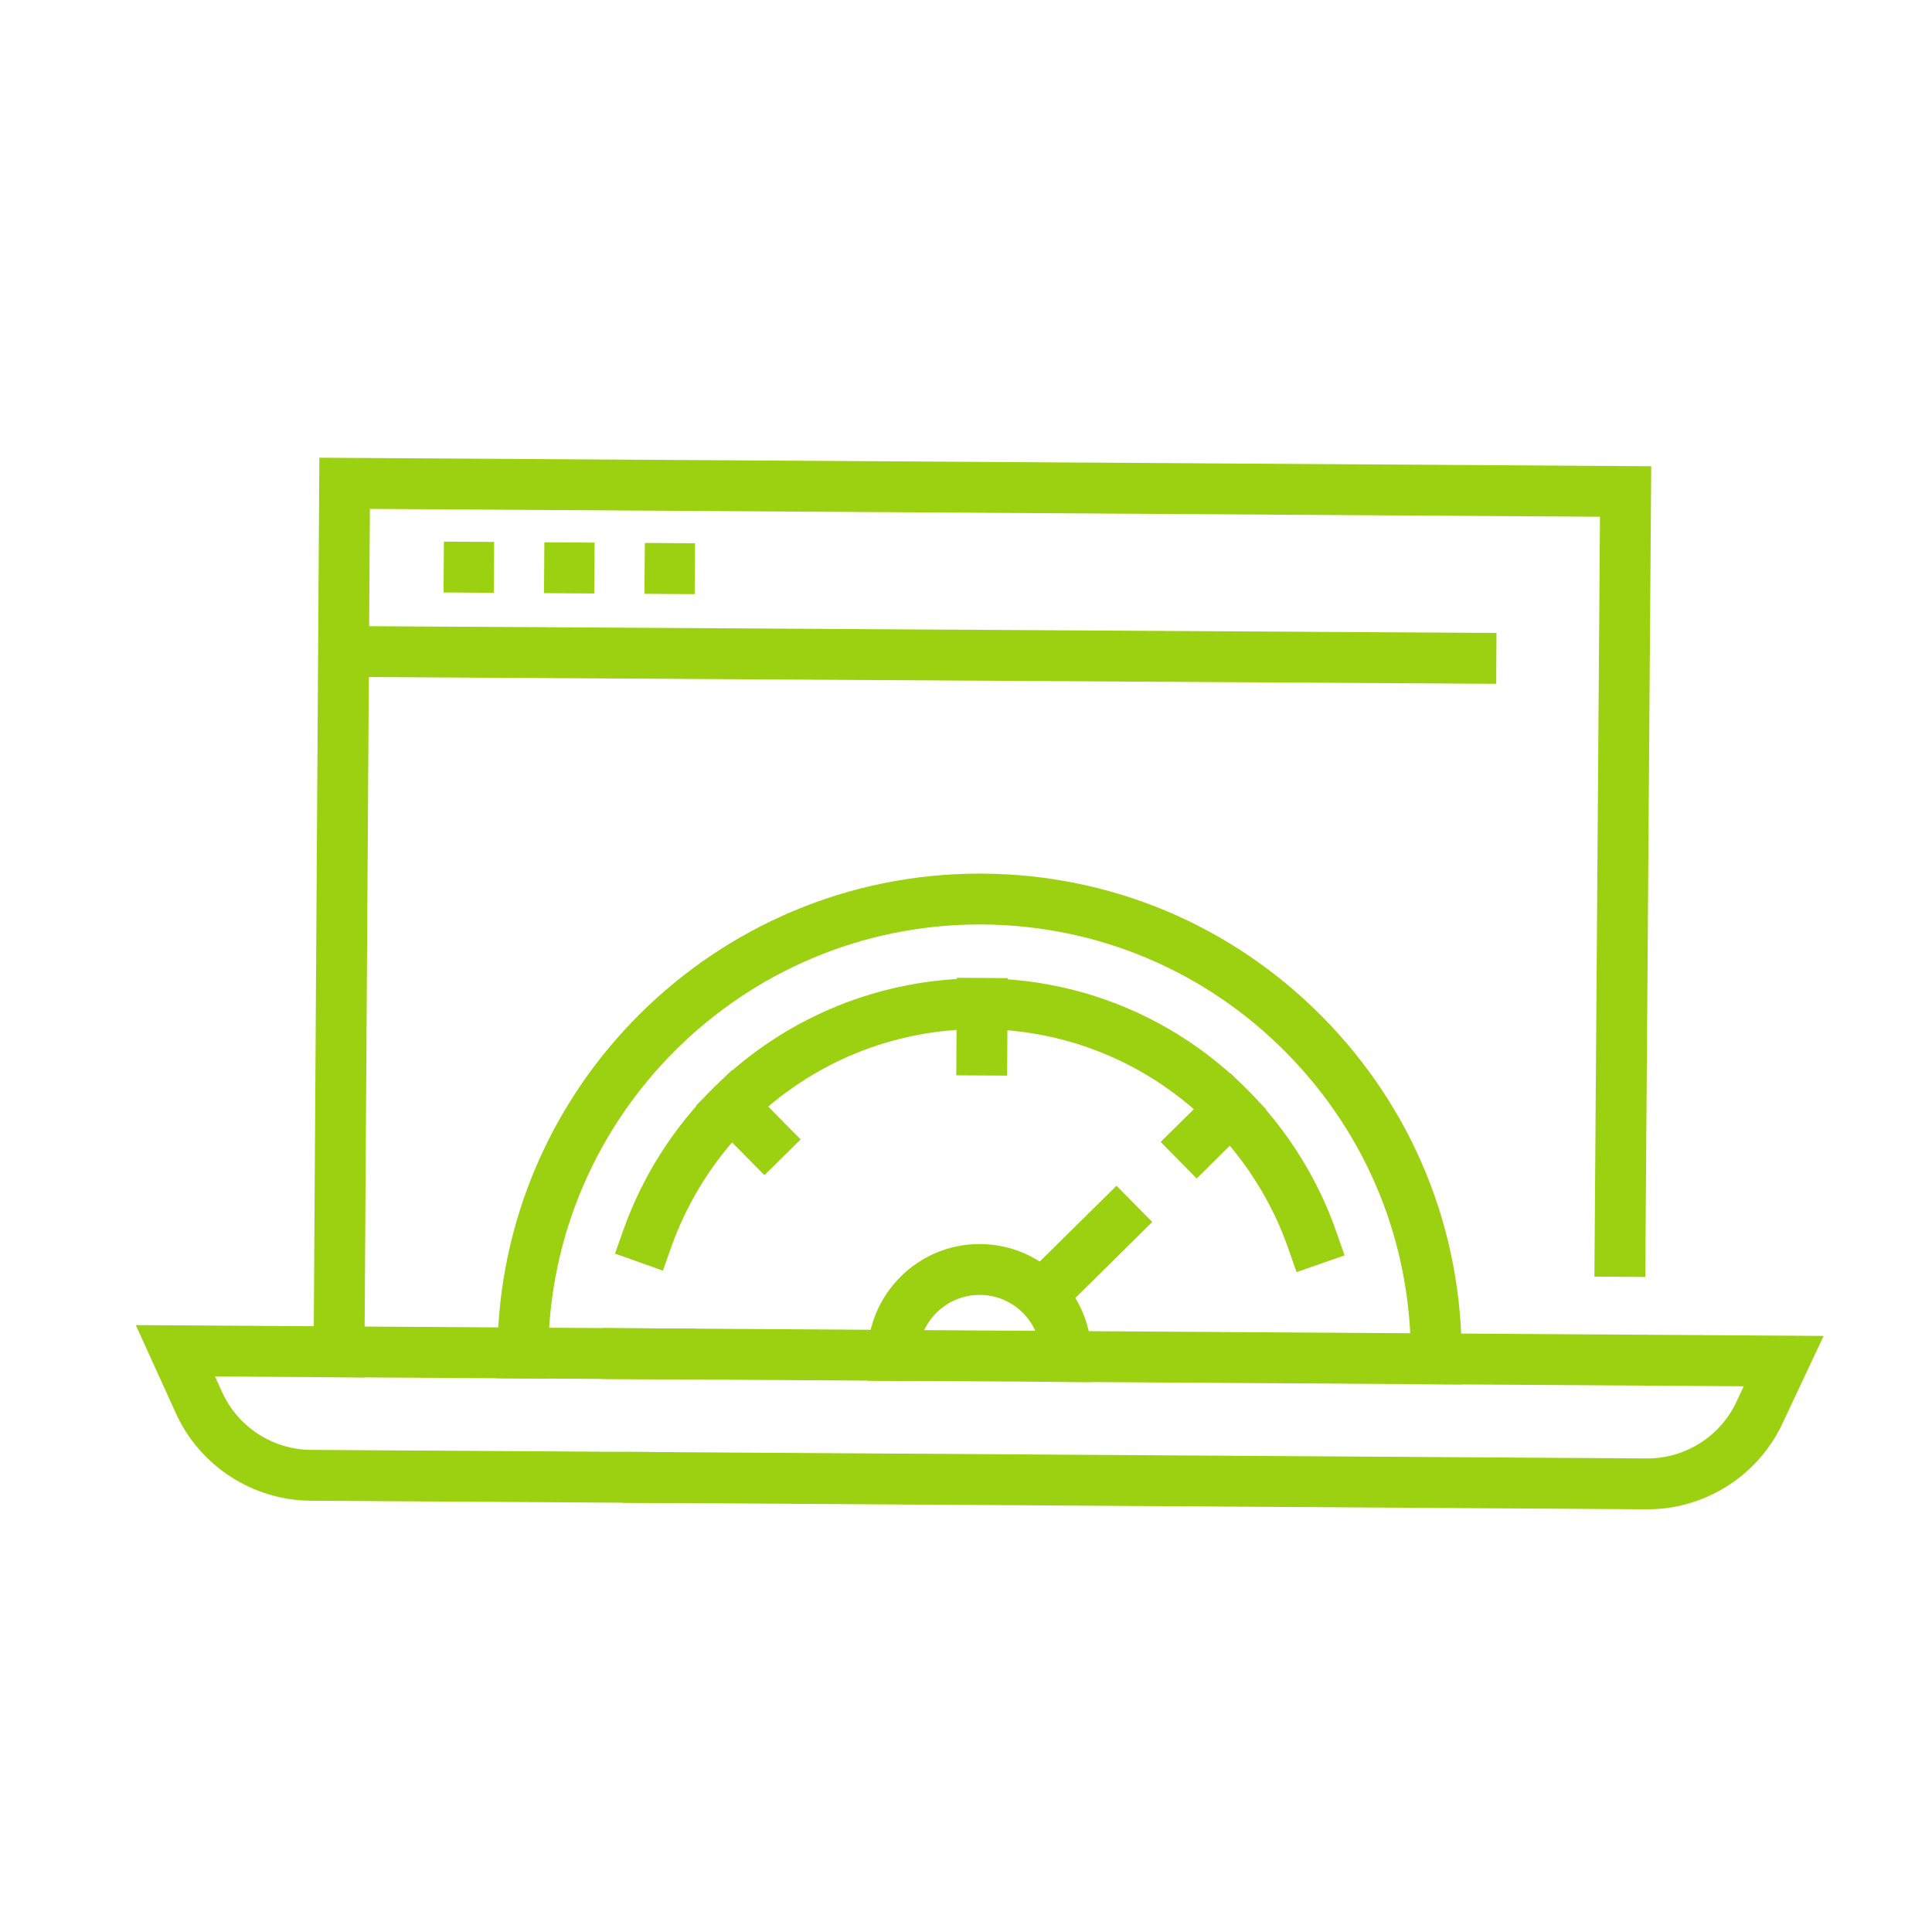
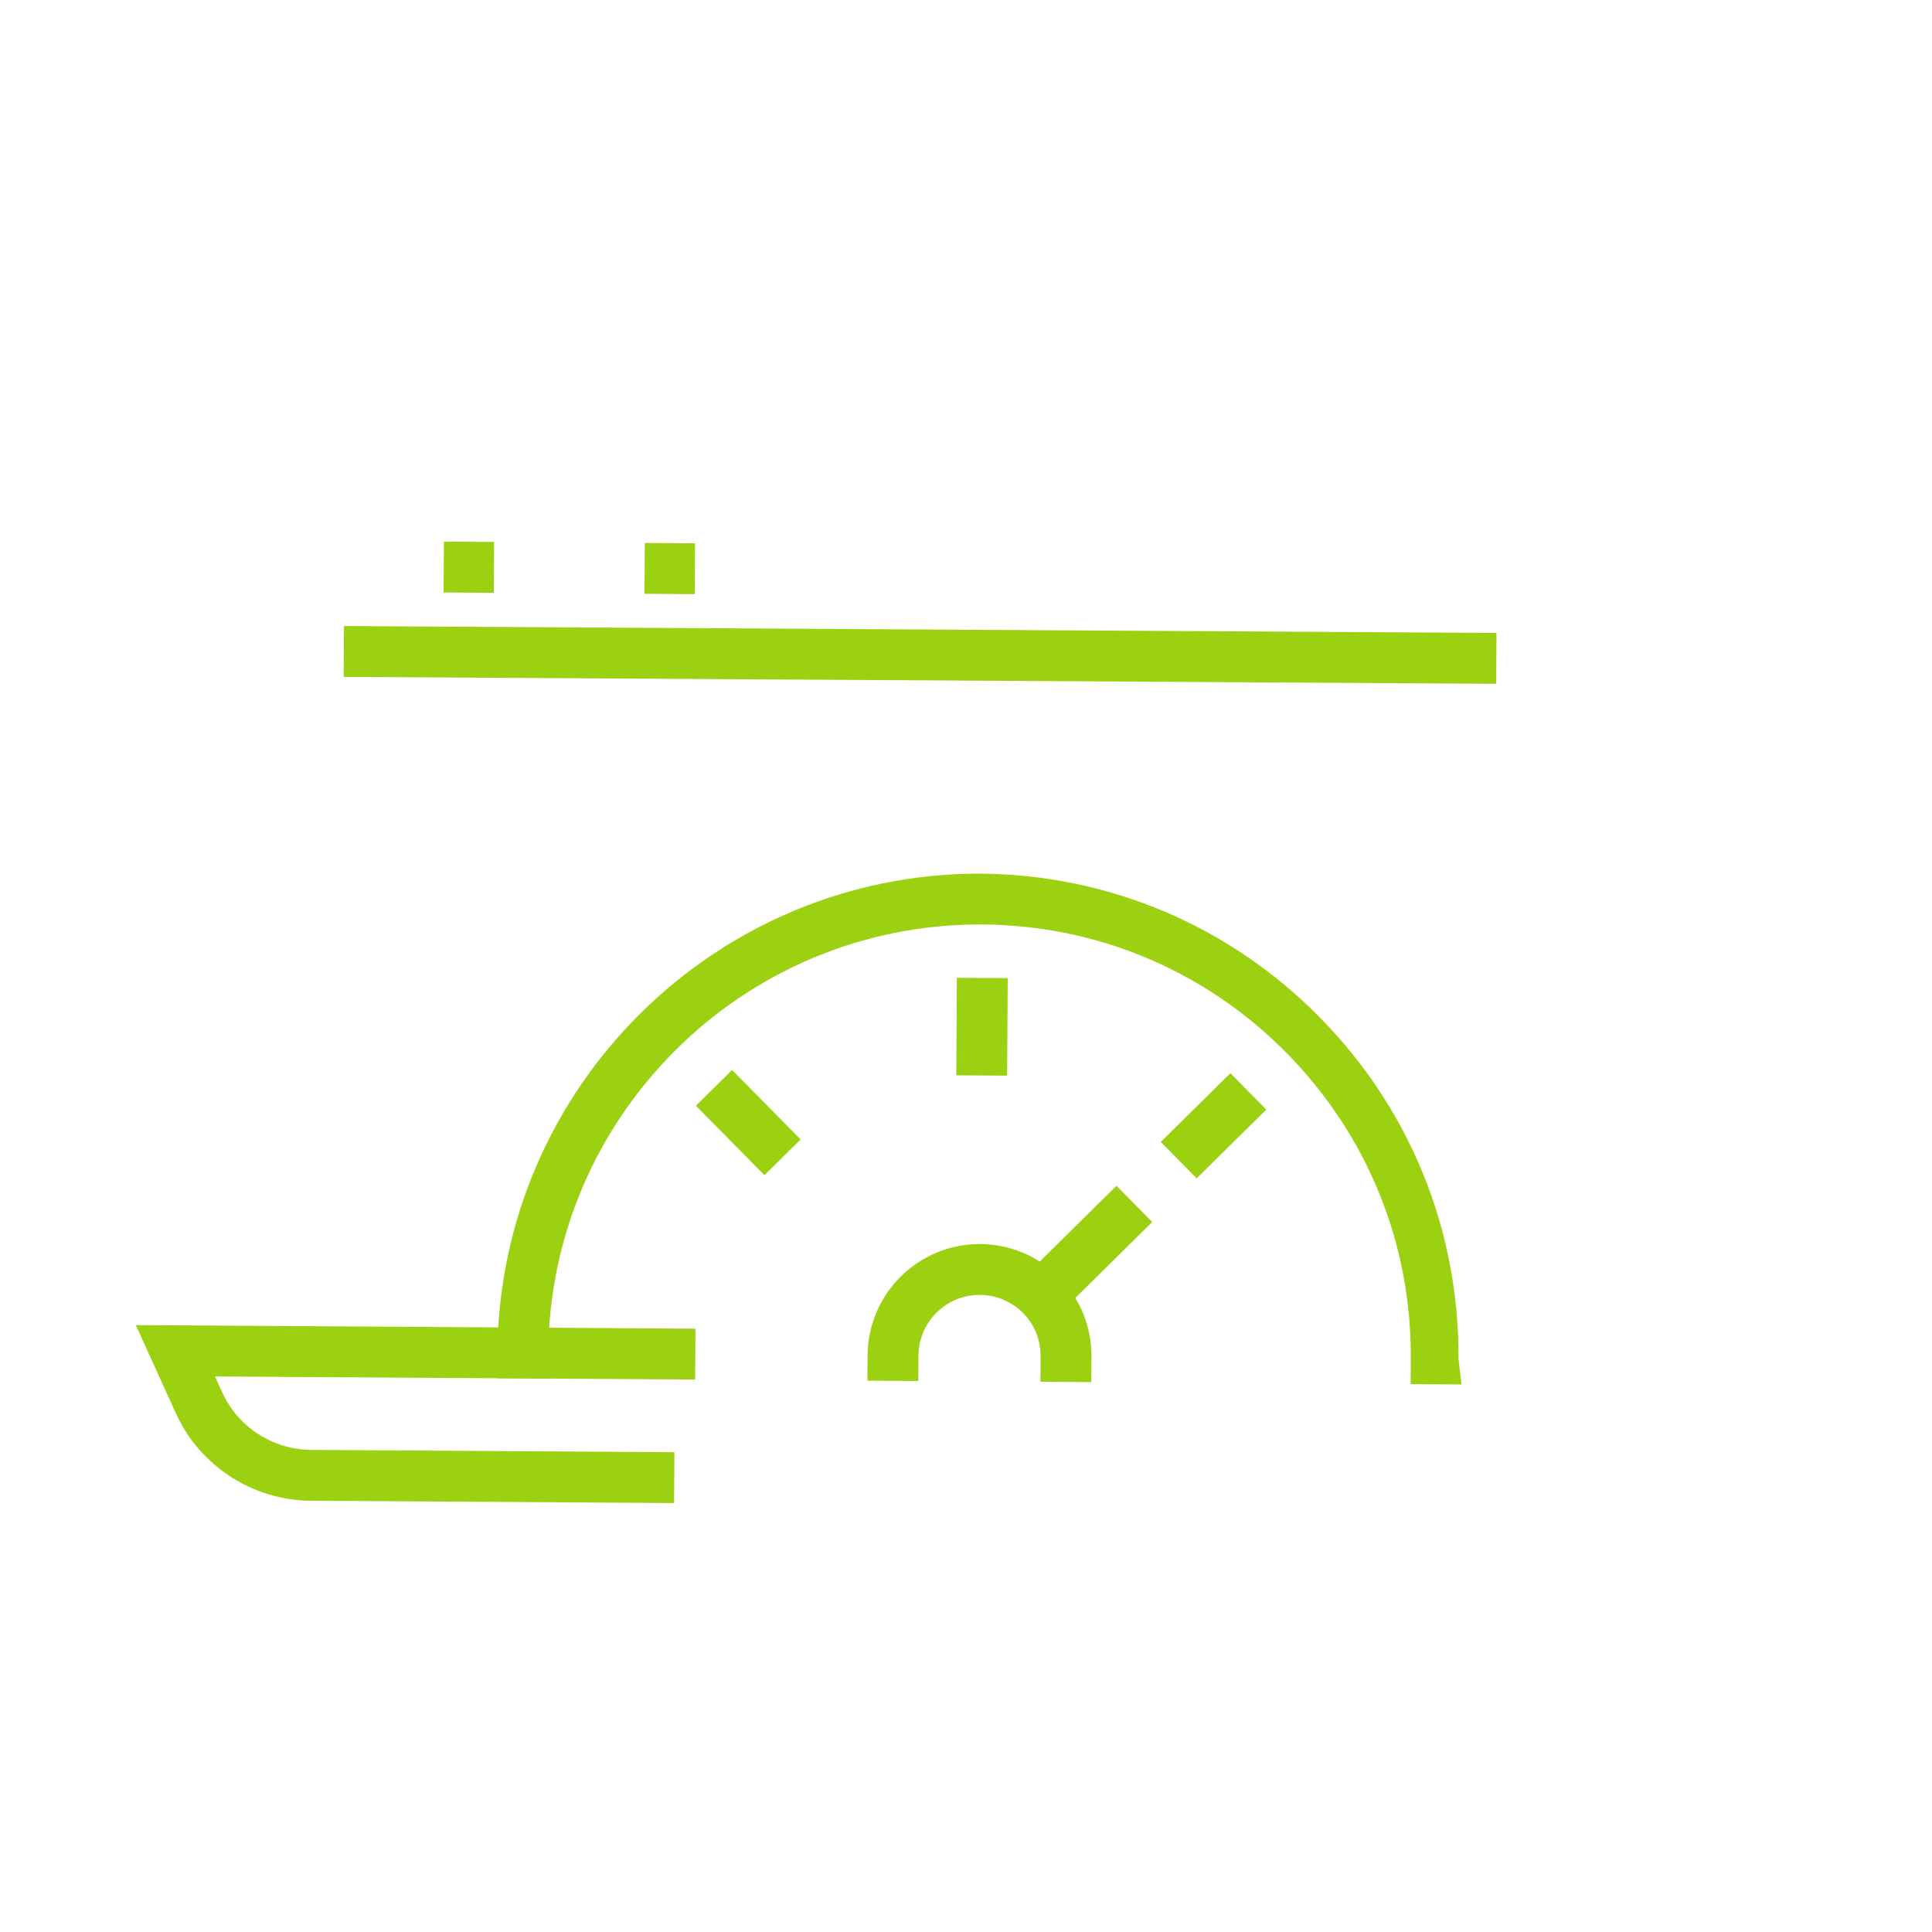
<svg xmlns="http://www.w3.org/2000/svg" version="1.1" id="Layer_1" x="0px" y="0px" width="100px" height="100px" viewBox="0 0 100 100" enable-background="new 0 0 100 100" xml:space="preserve">
  <g id="_x31_4_1_">
    <g>
      <rect x="22.974" y="28.037" transform="matrix(1 0.007 -0.007 1 0.199 -0.164)" fill="#9BD111" width="2.6" height="2.632" />
    </g>
    <g>
-       <rect x="28.173" y="28.07" transform="matrix(1 0.007 -0.007 1 0.199 -0.199)" fill="#9BD111" width="2.6" height="2.632" />
-     </g>
+       </g>
    <g>
      <rect x="33.372" y="28.103" transform="matrix(1 0.007 -0.007 1 0.2 -0.234)" fill="#9BD111" width="2.6" height="2.632" />
    </g>
    <g>
      <rect x="17.782" y="32.602" transform="matrix(1 0.006 -0.006 1 0.219 -0.305)" fill="#9BD111" width="59.653" height="2.632" />
    </g>
    <g>
-       <polygon fill="#9BD111" points="18.857,71.295 16.225,71.278 16.53,23.691 85.467,24.132 85.159,66.096 82.526,66.076     82.814,26.747 19.146,26.34   " />
-     </g>
+       </g>
    <g>
      <path fill="#9BD111" d="M34.891,77.797l-18.803-0.119c-3.014-0.02-5.759-1.804-6.995-4.548l-2.064-4.543l28.968,0.186    l-0.017,2.632l-24.852-0.159l0.364,0.801c0.816,1.812,2.625,2.987,4.613,2.999l18.803,0.12L34.891,77.797z" />
    </g>
    <g>
-       <path fill="#9BD111" d="M85.274,78.121c-0.017,0-0.032,0-0.048,0L32.258,77.78l0.017-2.632l52.968,0.34c0.01,0,0.021,0,0.031,0    c1.969,0,3.775-1.149,4.607-2.937l0.375-0.798l-59.113-0.38l0.017-2.632l63.23,0.406l-2.125,4.519    C91.005,76.375,88.263,78.121,85.274,78.121z" />
+       </g>
+     <g>
+       <path fill="#9BD111" d="M75.647,71.66l-2.632-0.017l0.008-1.316c0.039-5.964-2.247-11.586-6.437-15.832s-9.78-6.605-15.743-6.644    c-0.048,0-0.098,0-0.146,0c-12.243,0-22.241,9.923-22.32,22.189l-0.008,1.315l-2.632-0.017l0.009-1.316    c0.088-13.71,11.266-24.804,24.951-24.804c6.667,0.043,12.917,2.681,17.6,7.427    c4.683,4.746,7.238,11.031,7.195,17.698L75.647,71.66z" />
    </g>
    <g>
-       <path fill="#9BD111" d="M75.647,71.66l-2.632-0.017l0.008-1.316c0.039-5.964-2.247-11.586-6.437-15.832s-9.78-6.605-15.743-6.644    c-0.048,0-0.098,0-0.146,0c-12.243,0-22.241,9.923-22.32,22.189l-0.008,1.315l-2.632-0.017l0.009-1.316    c0.088-13.71,11.266-24.804,24.951-24.804c0.055,0,0.109,0,0.163,0c6.667,0.043,12.917,2.681,17.6,7.427    c4.683,4.746,7.238,11.031,7.195,17.698L75.647,71.66z" />
-     </g>
-     <g>
-       <path fill="#9BD111" d="M67.109,65.845l-0.434-1.243c-0.82-2.349-2.181-4.528-3.935-6.304c-3.184-3.216-7.421-5.003-11.931-5.03    c-0.038-0.001-0.076-0.001-0.114-0.001c-4.468,0-8.684,1.729-11.883,4.879c-1.808,1.784-3.212,3.991-4.06,6.381l-0.44,1.24    l-2.48-0.881l0.44-1.24c0.979-2.761,2.602-5.312,4.692-7.375c3.729-3.669,8.67-5.658,13.862-5.635    c5.211,0.032,10.107,2.096,13.786,5.812c2.026,2.053,3.599,4.571,4.547,7.287l0.435,1.242L67.109,65.845z" />
-     </g>
+       </g>
    <g>
      <path fill="#9BD111" d="M56.484,71.538l-2.632-0.019l0.009-1.316c0.007-0.846-0.316-1.642-0.909-2.241    c-0.596-0.599-1.389-0.934-2.231-0.938c-0.007,0-0.014,0-0.021,0c-1.733,0-3.149,1.404-3.161,3.14l-0.009,1.316l-2.632-0.018    l0.009-1.316c0.021-3.181,2.617-5.755,5.793-5.755c0.012,0,0.025,0,0.037,0c1.542,0.01,2.993,0.62,4.084,1.719    c1.09,1.104,1.683,2.563,1.672,4.113L56.484,71.538z" />
    </g>
    <g>
      <rect x="54.869" y="61.205" transform="matrix(0.703 0.712 -0.712 0.703 62.794 -20.718)" fill="#9BD111" width="2.632" height="7.13" />
    </g>
    <g>
      <rect x="49.495" y="50.633" transform="matrix(1 0.006 -0.006 1 0.336 -0.319)" fill="#9BD111" width="2.632" height="5.048" />
    </g>
    <g>
      <rect x="61.5" y="55.696" transform="matrix(0.703 0.712 -0.712 0.703 60.105 -27.384)" fill="#9BD111" width="2.632" height="5.048" />
    </g>
    <g>
      <rect x="36.218" y="56.75" transform="matrix(0.703 0.712 -0.712 0.703 52.837 -10.3)" fill="#9BD111" width="5.048" height="2.632" />
    </g>
    <g>
-       <rect x="61.5" y="55.696" transform="matrix(0.703 0.712 -0.712 0.703 60.105 -27.384)" fill="#9BD111" width="2.632" height="5.048" />
-     </g>
+       </g>
    <g>
      <rect x="61.5" y="55.696" transform="matrix(0.703 0.712 -0.712 0.703 60.105 -27.384)" fill="#9BD111" width="2.632" height="5.048" />
    </g>
  </g>
</svg>